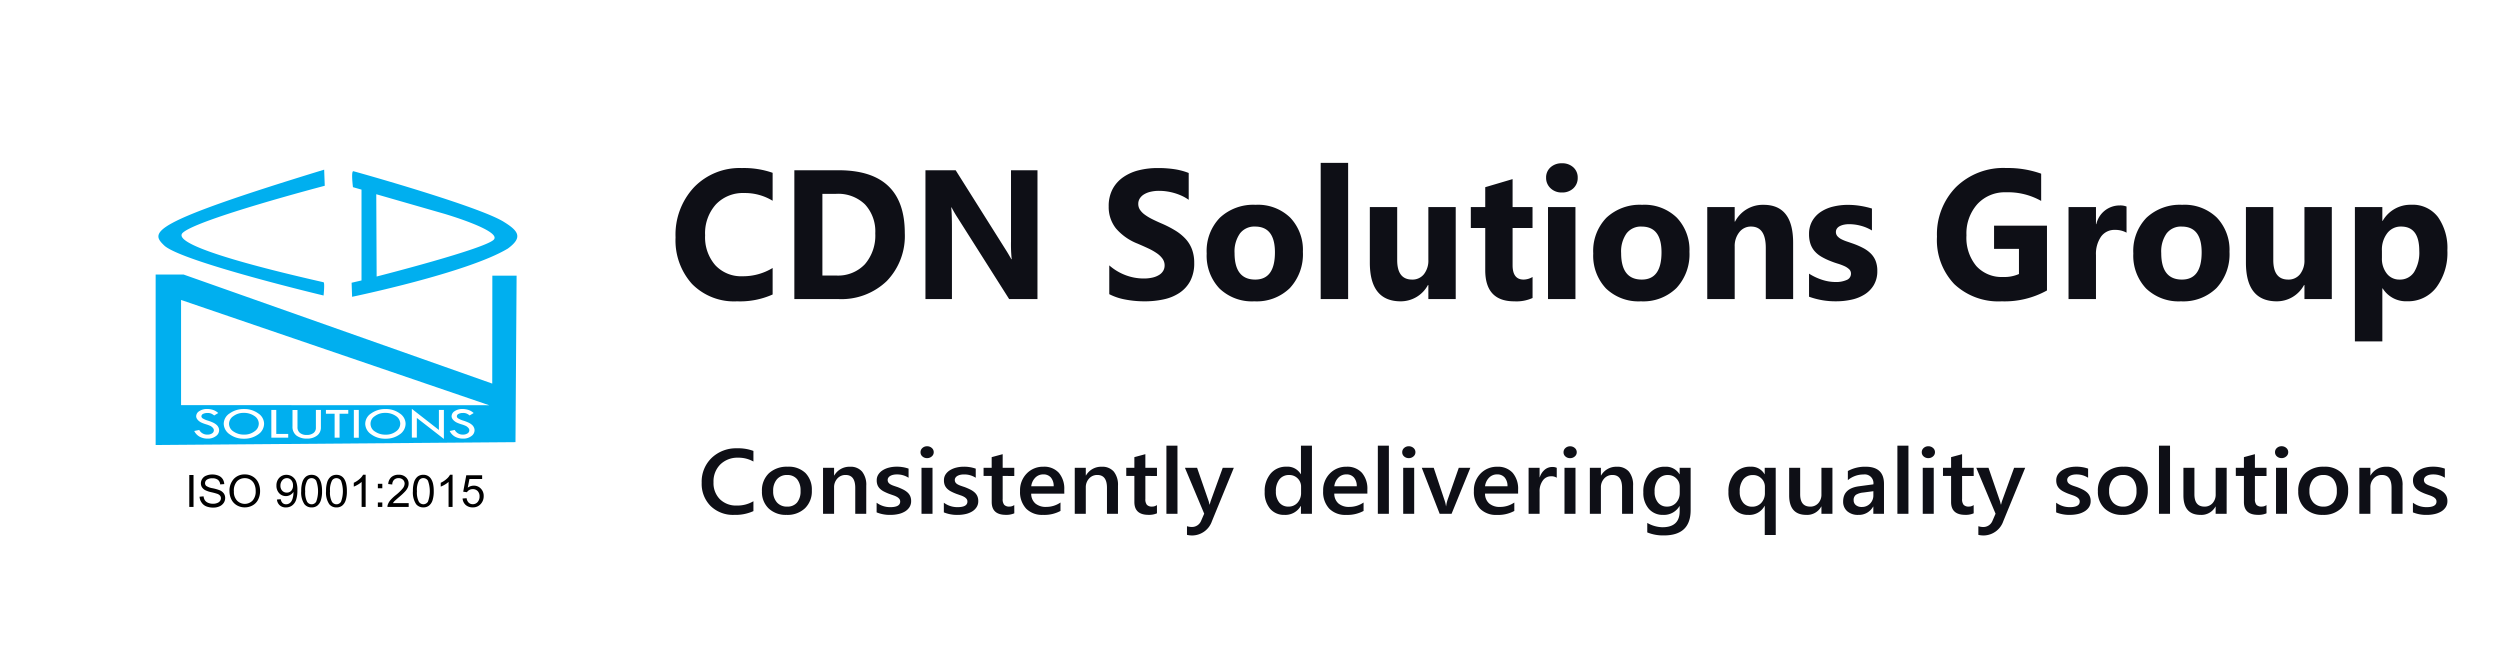
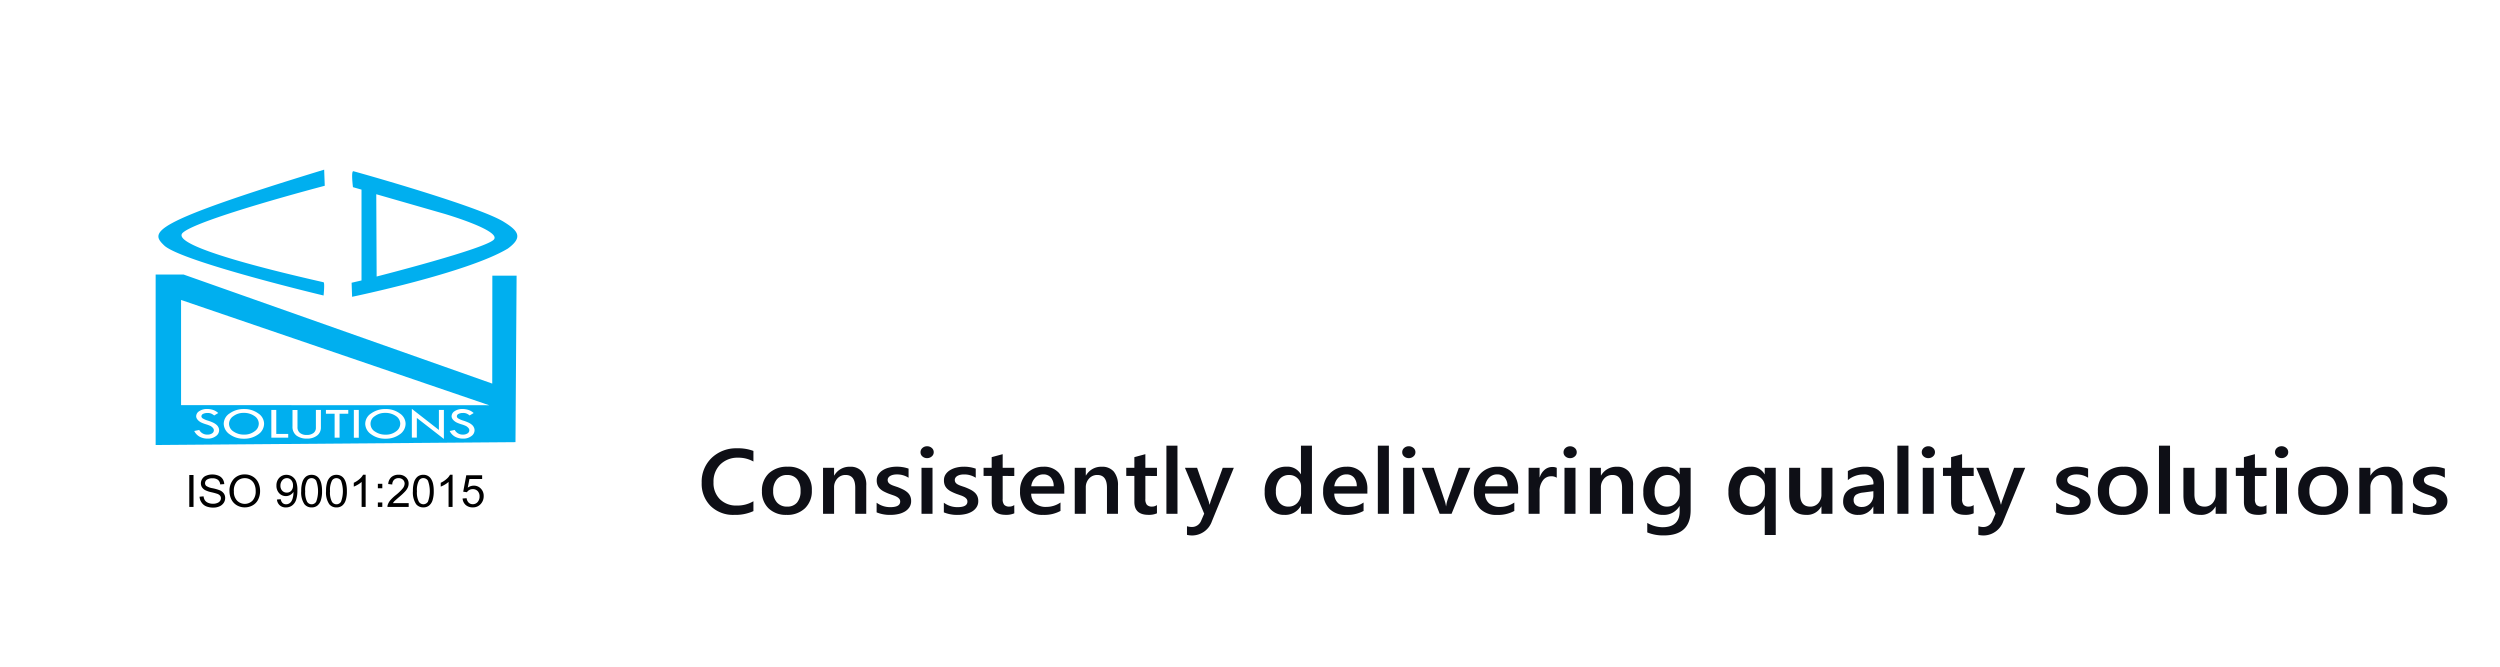
<svg xmlns="http://www.w3.org/2000/svg" width="326" height="87" viewBox="0 0 326 87">
  <defs>
    <clipPath id="clip-path">
      <rect id="Rectangle_11209" data-name="Rectangle 11209" width="326" height="87" />
    </clipPath>
    <filter id="Path_106543" x="0" y="0" width="87.768" height="87.768" filterUnits="userSpaceOnUse">
      <feOffset input="SourceAlpha" />
      <feGaussianBlur stdDeviation="3" result="blur" />
      <feFlood flood-opacity="0.302" />
      <feComposite operator="in" in2="blur" />
      <feComposite in="SourceGraphic" />
    </filter>
  </defs>
  <g id="cdn_logo" clip-path="url(#clip-path)">
    <g id="Group_45490" data-name="Group 45490" transform="translate(9 9)">
      <g id="Group_3305" data-name="Group 3305">
        <g id="Group_45489" data-name="Group 45489">
          <g transform="matrix(1, 0, 0, 1, -9, -9)" filter="url(#Path_106543)">
            <path id="Path_106543-2" data-name="Path 106543" d="M68.884,43.34A34.884,34.884,0,1,1,34,78.224,34.884,34.884,0,0,1,68.884,43.34" transform="translate(-25 -34.34)" fill="#fff" fill-rule="evenodd" />
          </g>
          <path id="Path_106544" data-name="Path 106544" d="M79.1,65.513l.049,10.731s14.356-3.653,15.3-4.837-6.538-3.362-6.538-3.362Zm-1.924-.6V76.756l-1.291.3.063,1.833S90.969,75.78,96.255,72.6c1.936-1.418,1.46-2.255-.461-3.445-3.141-2.034-19.33-6.559-19.67-6.639s-.063,2.076-.063,2.076Zm17.06,11.22H97.4l-.146,21.71-46.922.373V75.981h3.632l40.26,14.225ZM53.645,79.3V93.015l40.177.014ZM91.8,94.046l-.526.318a1.633,1.633,0,0,0-.381-.243,1.142,1.142,0,0,0-.491-.083,1.263,1.263,0,0,0-.574.118.369.369,0,0,0-.221.312.346.346,0,0,0,.194.29,2.8,2.8,0,0,0,.65.277,5.7,5.7,0,0,1,.719.277,1.866,1.866,0,0,1,.422.284.972.972,0,0,1,.243.332.836.836,0,0,1,.083.369.937.937,0,0,1-.436.768,1.7,1.7,0,0,1-1.045.318,2.175,2.175,0,0,1-1.059-.249,1.68,1.68,0,0,1-.7-.747l.65-.138a1.175,1.175,0,0,0,1.093.609A1.034,1.034,0,0,0,91,96.7a.477.477,0,0,0,.235-.409.461.461,0,0,0-.124-.3,1.2,1.2,0,0,0-.3-.249,4.03,4.03,0,0,0-.588-.221,4.3,4.3,0,0,1-.616-.229,1.466,1.466,0,0,1-.373-.249A1.139,1.139,0,0,1,89,94.759a.661.661,0,0,1-.077-.3.807.807,0,0,1,.408-.664,1.791,1.791,0,0,1,1-.277,2.639,2.639,0,0,1,.788.124,1.928,1.928,0,0,1,.681.4ZM83.74,93.5l3.528,2.753V93.644h.65v3.781l-3.528-2.74v2.567h-.65ZM82.229,95.45a1.227,1.227,0,0,0-.567-1.014,2.35,2.35,0,0,0-1.4-.408,2.164,2.164,0,0,0-1.349.422,1.171,1.171,0,0,0,.014,2.007,2.368,2.368,0,0,0,1.418.408,2.121,2.121,0,0,0,1.329-.422,1.224,1.224,0,0,0,.551-.992Zm-4.566-.021a1.625,1.625,0,0,1,.782-1.343,3.111,3.111,0,0,1,1.868-.561,3.015,3.015,0,0,1,1.844.567,1.635,1.635,0,0,1,.768,1.343,1.7,1.7,0,0,1-.761,1.391,3.058,3.058,0,0,1-1.868.567,3,3,0,0,1-1.861-.574,1.706,1.706,0,0,1-.775-1.389Zm-1.487-1.785h.645v3.618h-.645Zm-3.64,0h2.913v.491H74.315v3.127H73.67V94.136H72.535Zm-4.359.007h.65v2.22a.937.937,0,0,0,.312.761,1.316,1.316,0,0,0,.885.27,1.391,1.391,0,0,0,.885-.249.83.83,0,0,0,.318-.7v-2.31h.653V95.92a1.3,1.3,0,0,1-.5,1.065,2.08,2.08,0,0,1-1.329.395,2.186,2.186,0,0,1-1.363-.4,1.429,1.429,0,0,1-.512-1.19Zm-2.761-.007h.645V96.77h1.557v.491h-2.2ZM63.783,95.45a1.21,1.21,0,0,0-.567-1.014,2.35,2.35,0,0,0-1.4-.409,2.164,2.164,0,0,0-1.349.422,1.225,1.225,0,0,0-.567,1,1.206,1.206,0,0,0,.574,1,2.368,2.368,0,0,0,1.418.408,2.121,2.121,0,0,0,1.329-.422,1.214,1.214,0,0,0,.559-.991Zm-4.573-.021a1.625,1.625,0,0,1,.782-1.343,3.111,3.111,0,0,1,1.868-.561,3.015,3.015,0,0,1,1.844.567,1.635,1.635,0,0,1,.768,1.343,1.7,1.7,0,0,1-.761,1.391,3.058,3.058,0,0,1-1.868.567,3,3,0,0,1-1.861-.574,1.724,1.724,0,0,1-.774-1.388Zm-.719-1.383-.526.318a1.79,1.79,0,0,0-.381-.243,1.164,1.164,0,0,0-.491-.083,1.263,1.263,0,0,0-.574.118.369.369,0,0,0-.221.312.346.346,0,0,0,.194.29,2.8,2.8,0,0,0,.65.277,5.694,5.694,0,0,1,.719.277,1.866,1.866,0,0,1,.422.284.972.972,0,0,1,.243.332.836.836,0,0,1,.083.369.937.937,0,0,1-.436.768,1.7,1.7,0,0,1-1.045.318,2.175,2.175,0,0,1-1.059-.249,1.68,1.68,0,0,1-.705-.747l.65-.138a1.171,1.171,0,0,0,1.086.609,1.034,1.034,0,0,0,.588-.16.477.477,0,0,0,.235-.409.461.461,0,0,0-.124-.3,1.2,1.2,0,0,0-.3-.249,4.029,4.029,0,0,0-.588-.221,4.658,4.658,0,0,1-.616-.229,1.466,1.466,0,0,1-.373-.249,1.14,1.14,0,0,1-.229-.284.661.661,0,0,1-.077-.3.8.8,0,0,1,.415-.664,1.791,1.791,0,0,1,1-.277,2.6,2.6,0,0,1,.788.124,1.928,1.928,0,0,1,.679.408ZM72.306,62.31l.077,2.1s-16.506,4.324-18.5,6.116S67.45,75.9,72.223,76.991c.184.049.006,1.73.006,1.73S53.979,74.369,51.5,72.245C49.613,70.453,49.135,69.395,72.306,62.31Z" transform="translate(-39.035 -49.186)" fill="#00afef" fill-rule="evenodd" />
          <path id="Path_106545" data-name="Path 106545" d="M92.3,122.888l.533-.041a.961.961,0,0,0,.277.588.75.75,0,0,0,.526.194.82.82,0,0,0,.63-.277,1.081,1.081,0,0,0,.256-.738.98.98,0,0,0-.243-.692.854.854,0,0,0-.645-.256.882.882,0,0,0-.761.4L92.389,122l.4-2.145h2.068v.491H93.2l-.221,1.128a1.36,1.36,0,0,1,.782-.263,1.237,1.237,0,0,1,.922.381,1.32,1.32,0,0,1,.376.971,1.488,1.488,0,0,1-.332.976,1.315,1.315,0,0,1-1.093.505,1.336,1.336,0,0,1-.927-.318,1.252,1.252,0,0,1-.4-.837m-1.315,1.093H90.48V120.72a2.664,2.664,0,0,1-.484.353,3.165,3.165,0,0,1-.539.263v-.5a3.018,3.018,0,0,0,.754-.491,1.893,1.893,0,0,0,.461-.561H91v4.2Zm-4.635-2.054a2.639,2.639,0,0,0,.243,1.37.692.692,0,0,0,1.19,0,3.976,3.976,0,0,0,0-2.733.707.707,0,0,0-.6-.339.645.645,0,0,0-.561.3,2.574,2.574,0,0,0-.273,1.405Zm-.526,0a3.739,3.739,0,0,1,.152-1.19,1.5,1.5,0,0,1,.45-.7,1.173,1.173,0,0,1,.754-.243,1.156,1.156,0,0,1,.588.138,1.114,1.114,0,0,1,.415.387,2.011,2.011,0,0,1,.256.616,4.106,4.106,0,0,1,.1.982,3.689,3.689,0,0,1-.152,1.183,1.446,1.446,0,0,1-.45.7,1.135,1.135,0,0,1-.754.243,1.155,1.155,0,0,1-.948-.429,2.748,2.748,0,0,1-.413-1.687Zm-.553,1.568v.491H82.512a.763.763,0,0,1,.063-.353,1.9,1.9,0,0,1,.339-.553,5.634,5.634,0,0,1,.671-.63,5.734,5.734,0,0,0,.922-.885,1.058,1.058,0,0,0,.243-.616.686.686,0,0,0-.221-.512.8.8,0,0,0-.567-.207.821.821,0,0,0-.595.221.865.865,0,0,0-.229.609L82.612,121a1.291,1.291,0,0,1,.409-.9,1.383,1.383,0,0,1,.948-.312,1.308,1.308,0,0,1,.948.332,1.088,1.088,0,0,1,.353.823,1.228,1.228,0,0,1-.1.491,1.976,1.976,0,0,1-.339.512,8.345,8.345,0,0,1-.788.738c-.3.256-.5.436-.6.526a1.5,1.5,0,0,0-.215.277h2.048Zm-4.02.491V123.4h.581v.581Zm0-2.435v-.581h.581v.581Zm-1.6,2.435h-.516V120.72a2.664,2.664,0,0,1-.484.353,3.167,3.167,0,0,1-.539.263v-.5a3.018,3.018,0,0,0,.754-.491,1.893,1.893,0,0,0,.461-.561h.332v4.2Zm-4.635-2.054a2.568,2.568,0,0,0,.243,1.37.692.692,0,0,0,1.19,0,3.976,3.976,0,0,0,0-2.733.707.707,0,0,0-.6-.339.664.664,0,0,0-.567.3,2.653,2.653,0,0,0-.268,1.4Zm-.519,0a3.739,3.739,0,0,1,.152-1.19,1.5,1.5,0,0,1,.45-.7,1.173,1.173,0,0,1,.754-.243,1.156,1.156,0,0,1,.588.138,1.114,1.114,0,0,1,.415.387,2.012,2.012,0,0,1,.256.616,4.105,4.105,0,0,1,.1.982,3.688,3.688,0,0,1-.152,1.183,1.446,1.446,0,0,1-.45.7,1.135,1.135,0,0,1-.754.243,1.155,1.155,0,0,1-.948-.429,2.7,2.7,0,0,1-.413-1.692Zm-2.719,0a2.639,2.639,0,0,0,.243,1.37.692.692,0,0,0,1.19,0,3.976,3.976,0,0,0,0-2.733.707.707,0,0,0-.6-.339.646.646,0,0,0-.561.3,2.574,2.574,0,0,0-.275,1.4Zm-.519,0a3.74,3.74,0,0,1,.152-1.19,1.5,1.5,0,0,1,.45-.7,1.173,1.173,0,0,1,.754-.243,1.156,1.156,0,0,1,.588.138,1.114,1.114,0,0,1,.415.387,2.012,2.012,0,0,1,.256.616,4.106,4.106,0,0,1,.1.982,3.688,3.688,0,0,1-.152,1.183,1.446,1.446,0,0,1-.45.7,1.135,1.135,0,0,1-.754.243,1.155,1.155,0,0,1-.948-.429,2.7,2.7,0,0,1-.412-1.692Zm-1.072-.747a.994.994,0,0,0-.235-.7.725.725,0,0,0-.561-.256.77.77,0,0,0-.595.277,1.047,1.047,0,0,0-.249.719.922.922,0,0,0,.235.645.794.794,0,0,0,.6.249.753.753,0,0,0,.581-.249.976.976,0,0,0,.225-.691Zm-2.09,1.833.491-.041a.89.89,0,0,0,.243.5.661.661,0,0,0,.45.16.745.745,0,0,0,.415-.111.83.83,0,0,0,.29-.29,1.585,1.585,0,0,0,.184-.491,2.737,2.737,0,0,0,.077-.622v-.1a1.135,1.135,0,0,1-.415.395,1.116,1.116,0,0,1-.574.152,1.152,1.152,0,0,1-.871-.373,1.39,1.39,0,0,1-.36-.989,1.424,1.424,0,0,1,.373-1.024,1.252,1.252,0,0,1,.934-.387,1.329,1.329,0,0,1,.738.221,1.389,1.389,0,0,1,.512.622,3.06,3.06,0,0,1,.173,1.169,3.761,3.761,0,0,1-.173,1.273,1.5,1.5,0,0,1-.519.719,1.332,1.332,0,0,1-.8.249,1.155,1.155,0,0,1-.8-.27,1.131,1.131,0,0,1-.373-.765Zm-5.618-1.051a1.646,1.646,0,0,0,.4,1.183,1.413,1.413,0,0,0,2.041,0,1.752,1.752,0,0,0,.4-1.238,2.065,2.065,0,0,0-.173-.885,1.356,1.356,0,0,0-.5-.588,1.374,1.374,0,0,0-.738-.207,1.416,1.416,0,0,0-1.014.4,1.794,1.794,0,0,0-.417,1.331Zm-.574-.007a2.265,2.265,0,0,1,.561-1.626,1.889,1.889,0,0,1,1.439-.588,1.942,1.942,0,0,1,1.037.277,1.8,1.8,0,0,1,.705.768A2.511,2.511,0,0,1,65.9,121.9a2.425,2.425,0,0,1-.256,1.134,1.741,1.741,0,0,1-.727.754,2.049,2.049,0,0,1-1.014.256,2,2,0,0,1-1.051-.284,1.818,1.818,0,0,1-.705-.775,2.371,2.371,0,0,1-.235-1.035Zm-3.9.692.519-.049a1.242,1.242,0,0,0,.173.519.944.944,0,0,0,.422.325,1.56,1.56,0,0,0,.636.124,1.383,1.383,0,0,0,.553-.1.8.8,0,0,0,.36-.256.621.621,0,0,0,.118-.36.526.526,0,0,0-.111-.339.815.815,0,0,0-.373-.243,7.637,7.637,0,0,0-.738-.2,3.558,3.558,0,0,1-.8-.263,1.117,1.117,0,0,1-.443-.387.946.946,0,0,1-.146-.519,1.051,1.051,0,0,1,.184-.588,1.031,1.031,0,0,1,.526-.415,1.948,1.948,0,0,1,.768-.146,2,2,0,0,1,.816.152,1.157,1.157,0,0,1,.547.443,1.34,1.34,0,0,1,.207.657l-.533.041a.83.83,0,0,0-.29-.595,1.107,1.107,0,0,0-.727-.2,1.191,1.191,0,0,0-.727.184.553.553,0,0,0-.229.443.476.476,0,0,0,.16.369,2.195,2.195,0,0,0,.83.3,5.676,5.676,0,0,1,.922.263,1.262,1.262,0,0,1,.539.422,1.014,1.014,0,0,1,.173.588,1.131,1.131,0,0,1-.184.622,1.279,1.279,0,0,1-.547.461,1.87,1.87,0,0,1-.8.166,2.4,2.4,0,0,1-.948-.166,1.334,1.334,0,0,1-.6-.5,1.354,1.354,0,0,1-.257-.761Zm-1.343,1.335V119.82h.553v4.165Z" transform="translate(-40.986 -66.882)" fill-rule="evenodd" />
        </g>
      </g>
    </g>
    <path id="Path_165513" data-name="Path 165513" d="M0,0H228.847" transform="translate(90.29 49.388)" fill="none" stroke="#fff" stroke-width="1" opacity="0.38" />
-     <path id="Path_180593" data-name="Path 180593" d="M13.526-.6A10.393,10.393,0,0,1,8.883.293,7.68,7.68,0,0,1,3.007-1.98,8.479,8.479,0,0,1,.867-8.039a9.052,9.052,0,0,1,2.406-6.539,8.265,8.265,0,0,1,6.244-2.508,11.317,11.317,0,0,1,4.008.621v3.645a6.918,6.918,0,0,0-3.714-1.008,4.839,4.839,0,0,0-3.69,1.488,5.636,5.636,0,0,0-1.4,4.031A5.531,5.531,0,0,0,6.042-4.424,4.6,4.6,0,0,0,9.608-2.977a7.41,7.41,0,0,0,3.918-1.078Zm2.831.6V-16.8h5.752q8.65,0,8.65,8.191A8.439,8.439,0,0,1,28.4-2.344,8.535,8.535,0,0,1,22.108,0Zm3.657-13.723V-3.07h1.812a4.807,4.807,0,0,0,3.731-1.477,5.722,5.722,0,0,0,1.353-4.02,5.184,5.184,0,0,0-1.342-3.779A5.014,5.014,0,0,0,21.8-13.723ZM48.059,0H44.368L37.676-10.559a15.385,15.385,0,0,1-.815-1.395h-.045q.091.891.091,2.719V0H33.453V-16.8h3.94L43.835-6.57q.442.691.815,1.371h.05a18.592,18.592,0,0,1-.091-2.309V-16.8h3.453Zm9.364-.645v-3.75a6.909,6.909,0,0,0,2.14,1.283,6.671,6.671,0,0,0,2.332.428,5,5,0,0,0,1.2-.128,2.771,2.771,0,0,0,.86-.357,1.535,1.535,0,0,0,.515-.539,1.382,1.382,0,0,0,.17-.674,1.492,1.492,0,0,0-.272-.879,2.968,2.968,0,0,0-.742-.715,7.674,7.674,0,0,0-1.115-.633q-.645-.3-1.393-.621a7.109,7.109,0,0,1-2.836-2,4.474,4.474,0,0,1-.934-2.859,4.684,4.684,0,0,1,.51-2.256A4.424,4.424,0,0,1,59.251-15.9a6.111,6.111,0,0,1,2.032-.9,10.106,10.106,0,0,1,2.446-.287,14.221,14.221,0,0,1,2.247.158,8.6,8.6,0,0,1,1.806.486v3.5a5.412,5.412,0,0,0-.889-.516,6.887,6.887,0,0,0-.991-.369,7.334,7.334,0,0,0-1.013-.217,6.933,6.933,0,0,0-.957-.07,4.827,4.827,0,0,0-1.132.123,2.847,2.847,0,0,0-.861.346,1.688,1.688,0,0,0-.543.533,1.3,1.3,0,0,0-.192.7,1.366,1.366,0,0,0,.215.756,2.514,2.514,0,0,0,.611.633,6.443,6.443,0,0,0,.962.586q.566.287,1.279.592a14.067,14.067,0,0,1,1.749.9,6.254,6.254,0,0,1,1.33,1.072A4.2,4.2,0,0,1,68.2-6.51a4.976,4.976,0,0,1,.3,1.787,4.925,4.925,0,0,1-.515,2.361,4.273,4.273,0,0,1-1.4,1.547,5.948,5.948,0,0,1-2.055.85,11.489,11.489,0,0,1-2.474.258A13.3,13.3,0,0,1,59.511.059a7.493,7.493,0,0,1-2.089-.7Zm18.92.938a6.111,6.111,0,0,1-4.557-1.682,6.216,6.216,0,0,1-1.659-4.564,6.213,6.213,0,0,1,1.721-4.658A6.372,6.372,0,0,1,76.5-12.293a6.038,6.038,0,0,1,4.529,1.682,6.093,6.093,0,0,1,1.642,4.447,6.471,6.471,0,0,1-1.693,4.723A6.18,6.18,0,0,1,76.342.293Zm.091-9.75a2.353,2.353,0,0,0-1.97.9A4.079,4.079,0,0,0,73.761-6q0,3.457,2.695,3.457,2.57,0,2.57-3.551,0-3.363-2.593-3.363ZM88.57,0H84.992V-17.766H88.57ZM102.6,0H99.032V-1.828h-.057A4.022,4.022,0,0,1,95.431.293Q91.4.293,91.4-4.758V-12h3.567v6.914q0,2.543,1.947,2.543a1.9,1.9,0,0,0,1.54-.7,2.877,2.877,0,0,0,.577-1.893V-12H102.6Zm10.02-.141a5.133,5.133,0,0,1-2.389.434q-3.782,0-3.782-4.066v-5.5h-1.88V-12h1.88v-2.59l3.567-1.055V-12h2.6v2.73h-2.6v4.852q0,1.875,1.438,1.875a2.362,2.362,0,0,0,1.166-.34ZM116.446-13.9a2.049,2.049,0,0,1-1.483-.557,1.823,1.823,0,0,1-.577-1.365,1.757,1.757,0,0,1,.577-1.359,2.114,2.114,0,0,1,1.483-.527,2.109,2.109,0,0,1,1.489.527,1.765,1.765,0,0,1,.572,1.359,1.816,1.816,0,0,1-.572,1.383A2.082,2.082,0,0,1,116.446-13.9ZM118.212,0h-3.578V-12h3.578Zm8.537.293a6.111,6.111,0,0,1-4.557-1.682,6.216,6.216,0,0,1-1.659-4.564,6.213,6.213,0,0,1,1.721-4.658,6.372,6.372,0,0,1,4.653-1.682,6.038,6.038,0,0,1,4.529,1.682,6.093,6.093,0,0,1,1.642,4.447,6.472,6.472,0,0,1-1.693,4.723A6.18,6.18,0,0,1,126.749.293Zm.091-9.75a2.353,2.353,0,0,0-1.97.9A4.079,4.079,0,0,0,124.17-6q0,3.457,2.695,3.457,2.57,0,2.57-3.551,0-3.361-2.6-3.361ZM146.6,0h-3.567V-6.668q0-2.789-1.925-2.789a1.885,1.885,0,0,0-1.529.738,2.877,2.877,0,0,0-.6,1.875V0H135.4V-12h3.578v1.9h.045a4.075,4.075,0,0,1,3.725-2.191q3.85,0,3.85,4.945Zm2.072-.316v-3a7.494,7.494,0,0,0,1.761.82,5.656,5.656,0,0,0,1.659.27,3.452,3.452,0,0,0,1.5-.27.871.871,0,0,0,.549-.82.771.771,0,0,0-.249-.586,2.3,2.3,0,0,0-.64-.41,7.1,7.1,0,0,0-.855-.316q-.464-.141-.894-.316a8.437,8.437,0,0,1-1.217-.58,3.54,3.54,0,0,1-.883-.721,2.855,2.855,0,0,1-.543-.949,3.91,3.91,0,0,1-.187-1.277A3.379,3.379,0,0,1,149.1-10.2a3.534,3.534,0,0,1,1.132-1.189,5.077,5.077,0,0,1,1.619-.68,8.169,8.169,0,0,1,1.9-.217,10.174,10.174,0,0,1,1.562.123,11.324,11.324,0,0,1,1.562.357v2.859a5.54,5.54,0,0,0-1.455-.615,5.942,5.942,0,0,0-1.523-.205,3.264,3.264,0,0,0-.662.064,2.131,2.131,0,0,0-.549.188,1.017,1.017,0,0,0-.374.316.746.746,0,0,0-.136.439.828.828,0,0,0,.2.563,1.775,1.775,0,0,0,.532.4,5.151,5.151,0,0,0,.73.3q.4.135.8.275a10.188,10.188,0,0,1,1.291.563,4.129,4.129,0,0,1,.991.715,2.813,2.813,0,0,1,.634.961,3.522,3.522,0,0,1,.221,1.313,3.517,3.517,0,0,1-.447,1.822,3.646,3.646,0,0,1-1.189,1.23,5.286,5.286,0,0,1-1.71.691,9.17,9.17,0,0,1-2.01.217,10.044,10.044,0,0,1-3.548-.6ZM179.7-1.125A11.366,11.366,0,0,1,173.79.293a8.377,8.377,0,0,1-6.176-2.244,8.323,8.323,0,0,1-2.259-6.182,8.791,8.791,0,0,1,2.468-6.457,8.821,8.821,0,0,1,6.567-2.5,12.929,12.929,0,0,1,4.552.738V-12.8a8.8,8.8,0,0,0-4.6-1.125,4.85,4.85,0,0,0-3.708,1.529A5.733,5.733,0,0,0,169.2-8.312,5.759,5.759,0,0,0,170.493-4.3a4.451,4.451,0,0,0,3.47,1.418,4.688,4.688,0,0,0,2.083-.387V-6.551H172.8V-9.574h6.9ZM190.075-8.66a3.019,3.019,0,0,0-1.506-.363,2.142,2.142,0,0,0-1.823.885,3.958,3.958,0,0,0-.657,2.408V0h-3.578V-12h3.578v2.227h.045a3.113,3.113,0,0,1,3.057-2.437,2.234,2.234,0,0,1,.883.141Zm7.1,8.953a6.111,6.111,0,0,1-4.557-1.682,6.216,6.216,0,0,1-1.659-4.564,6.213,6.213,0,0,1,1.721-4.658,6.372,6.372,0,0,1,4.654-1.682,6.038,6.038,0,0,1,4.529,1.682A6.093,6.093,0,0,1,203.5-6.164a6.472,6.472,0,0,1-1.693,4.723A6.18,6.18,0,0,1,197.174.293Zm.091-9.75a2.353,2.353,0,0,0-1.97.9A4.079,4.079,0,0,0,194.6-6q0,3.457,2.7,3.457,2.57,0,2.57-3.551,0-3.361-2.6-3.361ZM216.841,0h-3.567V-1.828h-.057A4.022,4.022,0,0,1,209.674.293q-4.031,0-4.031-5.051V-12h3.567v6.914q0,2.543,1.947,2.543a1.9,1.9,0,0,0,1.54-.7,2.877,2.877,0,0,0,.577-1.893V-12h3.567Zm6.635-1.395h-.045V5.52h-3.578V-12h3.578v1.8h.045a4.173,4.173,0,0,1,3.725-2.1,4.133,4.133,0,0,1,3.482,1.6,6.979,6.979,0,0,1,1.228,4.354,7.559,7.559,0,0,1-1.432,4.816,4.608,4.608,0,0,1-3.81,1.816,3.576,3.576,0,0,1-3.193-1.681Zm-.1-4.922v.961a3.125,3.125,0,0,0,.634,2.027,2.036,2.036,0,0,0,1.664.785,2.171,2.171,0,0,0,1.9-.979,4.852,4.852,0,0,0,.674-2.771q0-3.164-2.378-3.164a2.2,2.2,0,0,0-1.795.861,3.516,3.516,0,0,0-.7,2.281Z" transform="translate(87.226 39)" fill="#0e0f16" />
    <path id="Path_180594" data-name="Path 180594" d="M7.246-.352A5.62,5.62,0,0,1,4.756.14a4.191,4.191,0,0,1-3.09-1.154A4.082,4.082,0,0,1,.5-4.043,4.288,4.288,0,0,1,1.811-7.3a4.6,4.6,0,0,1,3.3-1.242A5.677,5.677,0,0,1,7.246-8.2v1.383a3.964,3.964,0,0,0-1.977-.5,3.194,3.194,0,0,0-2.333.873,3.113,3.113,0,0,0-.893,2.332A2.967,2.967,0,0,0,2.877-1.9a2.988,2.988,0,0,0,2.194.823,4.09,4.09,0,0,0,2.175-.562ZM11.572.14A3.232,3.232,0,0,1,9.232-.7a2.951,2.951,0,0,1-.874-2.23,3.07,3.07,0,0,1,.911-2.361,3.459,3.459,0,0,1,2.456-.85,3.128,3.128,0,0,1,2.311.826,3.092,3.092,0,0,1,.828,2.291,3.054,3.054,0,0,1-.893,2.3,3.305,3.305,0,0,1-2.4.865Zm.068-5.2a1.676,1.676,0,0,0-1.33.56,2.249,2.249,0,0,0-.488,1.535,2.121,2.121,0,0,0,.494,1.485,1.7,1.7,0,0,0,1.322.542,1.614,1.614,0,0,0,1.3-.533,2.274,2.274,0,0,0,.454-1.518,2.308,2.308,0,0,0-.454-1.529,1.606,1.606,0,0,0-1.3-.539ZM21.958,0H20.525V-3.381q0-1.682-1.254-1.682A1.4,1.4,0,0,0,18.19-4.6a1.673,1.673,0,0,0-.426,1.175V0h-1.44V-6h1.44v1h.025a2.279,2.279,0,0,1,2.052-1.137,1.959,1.959,0,0,1,1.576.636,2.75,2.75,0,0,1,.544,1.837Zm1.353-.187v-1.26a2.961,2.961,0,0,0,1.773.58q1.3,0,1.3-.727a.552.552,0,0,0-.111-.349,1.044,1.044,0,0,0-.3-.255,2.416,2.416,0,0,0-.445-.2l-.572-.2a6.209,6.209,0,0,1-.7-.311,2.112,2.112,0,0,1-.519-.372,1.4,1.4,0,0,1-.312-.472,1.656,1.656,0,0,1-.1-.615,1.366,1.366,0,0,1,.216-.765,1.832,1.832,0,0,1,.581-.557,2.866,2.866,0,0,1,.828-.34,3.987,3.987,0,0,1,.958-.114,4.568,4.568,0,0,1,1.57.252V-4.7a2.75,2.75,0,0,0-1.532-.434,2.106,2.106,0,0,0-.491.053,1.307,1.307,0,0,0-.374.146.742.742,0,0,0-.241.226.518.518,0,0,0-.087.29.6.6,0,0,0,.087.328.768.768,0,0,0,.256.237,2.268,2.268,0,0,0,.408.188q.238.085.547.185.408.158.732.322a2.477,2.477,0,0,1,.553.372,1.46,1.46,0,0,1,.352.48,1.557,1.557,0,0,1,.124.647,1.422,1.422,0,0,1-.222.8,1.809,1.809,0,0,1-.593.563,2.863,2.863,0,0,1-.856.331A4.678,4.678,0,0,1,25.11.141a4.514,4.514,0,0,1-1.8-.328ZM29.887-7.26a.889.889,0,0,1-.6-.217.7.7,0,0,1-.25-.551.714.714,0,0,1,.25-.557.875.875,0,0,1,.6-.223.9.9,0,0,1,.618.223.71.71,0,0,1,.253.557.7.7,0,0,1-.253.542.9.9,0,0,1-.618.226ZM30.6,0H29.164V-6H30.6Zm1.477-.187v-1.26a2.961,2.961,0,0,0,1.773.58q1.3,0,1.3-.727a.552.552,0,0,0-.111-.349,1.044,1.044,0,0,0-.3-.255,2.416,2.416,0,0,0-.445-.2l-.572-.2a6.208,6.208,0,0,1-.7-.311,2.112,2.112,0,0,1-.519-.372,1.4,1.4,0,0,1-.312-.472,1.656,1.656,0,0,1-.1-.615A1.366,1.366,0,0,1,32.3-5.13a1.832,1.832,0,0,1,.581-.557,2.866,2.866,0,0,1,.828-.34,3.987,3.987,0,0,1,.958-.114,4.568,4.568,0,0,1,1.57.252V-4.7A2.75,2.75,0,0,0,34.7-5.133a2.106,2.106,0,0,0-.491.053,1.307,1.307,0,0,0-.374.146.742.742,0,0,0-.241.226.518.518,0,0,0-.087.29.6.6,0,0,0,.087.328.768.768,0,0,0,.256.237,2.268,2.268,0,0,0,.408.188q.238.085.547.185.408.158.732.322a2.478,2.478,0,0,1,.553.372,1.46,1.46,0,0,1,.352.48,1.557,1.557,0,0,1,.124.647,1.422,1.422,0,0,1-.222.8,1.809,1.809,0,0,1-.593.563A2.863,2.863,0,0,1,34.9.035a4.678,4.678,0,0,1-1.023.108,4.514,4.514,0,0,1-1.8-.33Zm9.189.123a2.6,2.6,0,0,1-1.106.2q-1.841,0-1.841-1.676V-4.934H37.258V-6h1.057V-7.389l1.434-.387V-6h1.514v1.066H39.749v3a1.137,1.137,0,0,0,.2.762.873.873,0,0,0,.68.229,1.021,1.021,0,0,0,.63-.2ZM47.785-2.63H43.469a1.684,1.684,0,0,0,.541,1.283A2.081,2.081,0,0,0,45.428-.9a3.244,3.244,0,0,0,1.86-.574v1.1A4.435,4.435,0,0,1,45,.141a2.912,2.912,0,0,1-2.191-.817,3.164,3.164,0,0,1-.794-2.3,3.1,3.1,0,0,1,.874-2.282,2.936,2.936,0,0,1,2.172-.882,2.56,2.56,0,0,1,2.008.791,3.171,3.171,0,0,1,.711,2.2ZM46.4-3.592a1.691,1.691,0,0,0-.365-1.14,1.249,1.249,0,0,0-.989-.407A1.428,1.428,0,0,0,44-4.711a1.91,1.91,0,0,0-.528,1.119ZM54.783,0H53.349V-3.381q0-1.682-1.254-1.682a1.4,1.4,0,0,0-1.081.466,1.673,1.673,0,0,0-.426,1.175V0h-1.44V-6h1.44v1h.025a2.279,2.279,0,0,1,2.052-1.137,1.959,1.959,0,0,1,1.576.636,2.75,2.75,0,0,1,.544,1.837Zm5.086-.064a2.6,2.6,0,0,1-1.106.2q-1.841,0-1.841-1.676V-4.934H55.864V-6h1.057V-7.389l1.434-.387V-6h1.514v1.066H58.355v3a1.137,1.137,0,0,0,.2.762.873.873,0,0,0,.68.229,1.021,1.021,0,0,0,.63-.2ZM62.544,0H61.1V-8.883h1.44Zm7.347-6L67.037.961a2.749,2.749,0,0,1-2.5,1.863,3.15,3.15,0,0,1-.754-.076V1.617a2.1,2.1,0,0,0,.618.1,1.279,1.279,0,0,0,1.2-.75l.426-.984L63.514-6H65.1l1.51,4.359q.025.082.111.434h.031q.031-.135.111-.422L68.445-6ZM80.075,0H78.641V-1.02h-.025A2.311,2.311,0,0,1,76.485.141a2.355,2.355,0,0,1-1.869-.806,3.228,3.228,0,0,1-.7-2.194,3.518,3.518,0,0,1,.776-2.385,2.6,2.6,0,0,1,2.067-.9,2,2,0,0,1,1.86.973h.025V-8.883h1.434ZM78.66-2.742v-.785a1.487,1.487,0,0,0-.439-1.084A1.5,1.5,0,0,0,77.1-5.057a1.538,1.538,0,0,0-1.264.568,2.438,2.438,0,0,0-.46,1.576,2.187,2.187,0,0,0,.442,1.444,1.468,1.468,0,0,0,1.19.53A1.523,1.523,0,0,0,78.2-1.45,1.869,1.869,0,0,0,78.66-2.742Zm8.645.111H82.992a1.684,1.684,0,0,0,.541,1.283A2.081,2.081,0,0,0,84.95-.9a3.244,3.244,0,0,0,1.86-.574v1.1a4.435,4.435,0,0,1-2.286.516,2.912,2.912,0,0,1-2.191-.817,3.164,3.164,0,0,1-.794-2.3,3.1,3.1,0,0,1,.874-2.282,2.936,2.936,0,0,1,2.172-.882,2.56,2.56,0,0,1,2.008.791,3.171,3.171,0,0,1,.711,2.2Zm-1.384-.961a1.691,1.691,0,0,0-.365-1.14,1.249,1.249,0,0,0-.989-.407,1.428,1.428,0,0,0-1.047.428,1.91,1.91,0,0,0-.528,1.119ZM90.11,0H88.67V-8.883h1.44ZM92.7-7.26a.889.889,0,0,1-.6-.217.7.7,0,0,1-.25-.551.714.714,0,0,1,.25-.557.875.875,0,0,1,.6-.223.9.9,0,0,1,.618.223.71.71,0,0,1,.253.557.7.7,0,0,1-.253.542.9.9,0,0,1-.618.226ZM93.41,0H91.976V-6H93.41Zm7.322-6L98.285,0H96.734L94.4-6h1.557l1.4,4.2a3.741,3.741,0,0,1,.2.809h.019a4.147,4.147,0,0,1,.173-.785L99.225-6Zm6.229,3.369h-4.313a1.684,1.684,0,0,0,.541,1.283,2.081,2.081,0,0,0,1.418.451,3.244,3.244,0,0,0,1.86-.574v1.1a4.435,4.435,0,0,1-2.286.516,2.912,2.912,0,0,1-2.191-.817,3.164,3.164,0,0,1-.794-2.3,3.1,3.1,0,0,1,.874-2.282,2.936,2.936,0,0,1,2.172-.882,2.56,2.56,0,0,1,2.008.791,3.171,3.171,0,0,1,.711,2.2Zm-1.384-.961a1.691,1.691,0,0,0-.365-1.14,1.249,1.249,0,0,0-.989-.407,1.428,1.428,0,0,0-1.047.428,1.91,1.91,0,0,0-.528,1.119ZM112-4.7a1.236,1.236,0,0,0-.748-.193,1.3,1.3,0,0,0-1.063.545,2.345,2.345,0,0,0-.426,1.482V0h-1.434V-6h1.434v1.236h.025a2.078,2.078,0,0,1,.646-.987,1.5,1.5,0,0,1,.973-.354,1.264,1.264,0,0,1,.593.111Zm1.736-2.555a.889.889,0,0,1-.6-.217.7.7,0,0,1-.25-.551.714.714,0,0,1,.25-.557.875.875,0,0,1,.6-.223.9.9,0,0,1,.618.223.71.71,0,0,1,.253.557.7.7,0,0,1-.253.542.9.9,0,0,1-.62.226ZM114.444,0H113.01V-6h1.434Zm7.508,0h-1.434V-3.381q0-1.682-1.254-1.682a1.4,1.4,0,0,0-1.081.466,1.673,1.673,0,0,0-.426,1.175V0h-1.44V-6h1.44v1h.025a2.279,2.279,0,0,1,2.052-1.137,1.959,1.959,0,0,1,1.576.636,2.75,2.75,0,0,1,.544,1.837Zm7.508-.48q0,3.3-3.5,3.3a5.467,5.467,0,0,1-2.157-.393V1.189a4.151,4.151,0,0,0,1.971.563q2.255,0,2.255-2.1V-1H128A2.348,2.348,0,0,1,125.864.141,2.367,2.367,0,0,1,124-.659a3.124,3.124,0,0,1-.708-2.147,3.653,3.653,0,0,1,.76-2.432,2.585,2.585,0,0,1,2.089-.9,2.039,2.039,0,0,1,1.86.973h.025V-6h1.434Zm-1.421-2.268v-.779a1.484,1.484,0,0,0-.442-1.081,1.486,1.486,0,0,0-1.1-.448,1.548,1.548,0,0,0-1.276.571,2.481,2.481,0,0,0-.46,1.6A2.14,2.14,0,0,0,125.2-1.47a1.448,1.448,0,0,0,1.171.53,1.557,1.557,0,0,0,1.2-.507,1.849,1.849,0,0,0,.465-1.3ZM140.558,2.76h-1.434V-1.031H139.1A2.237,2.237,0,0,1,136.98.141a2.373,2.373,0,0,1-1.88-.806,3.209,3.209,0,0,1-.708-2.194,3.515,3.515,0,0,1,.775-2.388,2.621,2.621,0,0,1,2.086-.894,1.97,1.97,0,0,1,1.841.973h.025V-6h1.434Zm-1.415-5.49V-3.5a1.515,1.515,0,0,0-.442-1.1,1.5,1.5,0,0,0-1.122-.451,1.535,1.535,0,0,0-1.257.565,2.467,2.467,0,0,0-.46,1.6,2.142,2.142,0,0,0,.445,1.436,1.441,1.441,0,0,0,1.149.521,1.57,1.57,0,0,0,1.23-.51A1.85,1.85,0,0,0,139.143-2.73ZM147.949,0h-1.434V-.949h-.025a2.082,2.082,0,0,1-1.94,1.09q-2.243,0-2.243-2.555V-6h1.434v3.445q0,1.617,1.316,1.617a1.362,1.362,0,0,0,1.047-.445,1.651,1.651,0,0,0,.411-1.166V-6h1.434Zm6.723,0h-1.39V-.937h-.025A2.114,2.114,0,0,1,151.335.141a2.092,2.092,0,0,1-1.461-.48,1.636,1.636,0,0,1-.528-1.271q0-1.7,2.064-1.98l1.879-.252a1.135,1.135,0,0,0-.322-.966A1.135,1.135,0,0,0,152-5.127a3.15,3.15,0,0,0-2.039.738V-5.578a4.637,4.637,0,0,1,2.311-.562q2.4,0,2.4,2.238Zm-1.384-2.947-1.329.176a2.185,2.185,0,0,0-.93.284.811.811,0,0,0-.312.729.781.781,0,0,0,.287.624,1.152,1.152,0,0,0,.769.243,1.458,1.458,0,0,0,1.084-.437,1.5,1.5,0,0,0,.429-1.1ZM157.86,0h-1.44V-8.883h1.44Zm2.589-7.26a.889.889,0,0,1-.6-.217.7.7,0,0,1-.25-.551.714.714,0,0,1,.25-.557.875.875,0,0,1,.6-.223.9.9,0,0,1,.618.223.71.71,0,0,1,.253.557.7.7,0,0,1-.253.542.9.9,0,0,1-.618.226ZM161.16,0h-1.434V-6h1.434Zm5.209-.064a2.6,2.6,0,0,1-1.106.2q-1.841,0-1.841-1.676V-4.934h-1.057V-6h1.057V-7.389l1.434-.387V-6h1.514v1.066h-1.514v3a1.137,1.137,0,0,0,.2.762.873.873,0,0,0,.68.229,1.021,1.021,0,0,0,.63-.2ZM173.086-6,170.231.961a2.749,2.749,0,0,1-2.5,1.863,3.15,3.15,0,0,1-.754-.076V1.617a2.1,2.1,0,0,0,.618.105,1.279,1.279,0,0,0,1.2-.75l.426-.984L166.709-6H168.3l1.5,4.359q.025.082.111.434h.031q.031-.135.111-.422L171.64-6Zm4.035,5.813v-1.26a2.961,2.961,0,0,0,1.773.58q1.3,0,1.3-.727a.552.552,0,0,0-.111-.349,1.045,1.045,0,0,0-.3-.255,2.417,2.417,0,0,0-.445-.2l-.572-.2a6.209,6.209,0,0,1-.7-.311,2.111,2.111,0,0,1-.519-.372,1.4,1.4,0,0,1-.312-.472,1.656,1.656,0,0,1-.1-.615,1.366,1.366,0,0,1,.216-.765,1.832,1.832,0,0,1,.581-.557,2.866,2.866,0,0,1,.828-.34,3.987,3.987,0,0,1,.958-.114,4.568,4.568,0,0,1,1.57.252V-4.7a2.75,2.75,0,0,0-1.532-.434,2.106,2.106,0,0,0-.491.053,1.307,1.307,0,0,0-.374.146.742.742,0,0,0-.241.226.518.518,0,0,0-.087.29.6.6,0,0,0,.087.328.768.768,0,0,0,.256.237,2.268,2.268,0,0,0,.408.188q.238.085.547.185.408.158.732.322a2.478,2.478,0,0,1,.553.372,1.46,1.46,0,0,1,.352.48,1.557,1.557,0,0,1,.124.647,1.422,1.422,0,0,1-.222.8,1.809,1.809,0,0,1-.6.56,2.864,2.864,0,0,1-.856.331,4.678,4.678,0,0,1-1.023.108,4.514,4.514,0,0,1-1.8-.326Zm8.657.328A3.232,3.232,0,0,1,183.439-.7a2.951,2.951,0,0,1-.874-2.229,3.07,3.07,0,0,1,.911-2.361,3.459,3.459,0,0,1,2.456-.85,3.128,3.128,0,0,1,2.311.826,3.092,3.092,0,0,1,.828,2.291,3.054,3.054,0,0,1-.893,2.3,3.3,3.3,0,0,1-2.4.864Zm.068-5.2a1.676,1.676,0,0,0-1.329.557,2.249,2.249,0,0,0-.488,1.535,2.121,2.121,0,0,0,.494,1.485,1.7,1.7,0,0,0,1.322.542,1.614,1.614,0,0,0,1.3-.533,2.274,2.274,0,0,0,.454-1.518,2.308,2.308,0,0,0-.454-1.529,1.606,1.606,0,0,0-1.3-.537ZM191.97,0h-1.44V-8.883h1.44Zm7.384,0H197.92V-.949h-.02a2.082,2.082,0,0,1-1.94,1.09q-2.243,0-2.243-2.555V-6h1.434v3.445q0,1.617,1.316,1.617a1.362,1.362,0,0,0,1.047-.445,1.651,1.651,0,0,0,.411-1.166V-6h1.434Zm5.2-.064a2.6,2.6,0,0,1-1.106.2q-1.841,0-1.841-1.676V-4.934H200.55V-6h1.057V-7.389l1.434-.387V-6h1.514v1.066h-1.514v3a1.137,1.137,0,0,0,.2.762.873.873,0,0,0,.68.229,1.021,1.021,0,0,0,.63-.2Zm1.959-7.2a.889.889,0,0,1-.6-.217.7.7,0,0,1-.25-.551.714.714,0,0,1,.25-.557.875.875,0,0,1,.6-.223.9.9,0,0,1,.618.223.71.71,0,0,1,.253.557.7.7,0,0,1-.253.542.9.9,0,0,1-.615.23ZM207.227,0h-1.434V-6h1.434ZM211.9.141A3.232,3.232,0,0,1,209.566-.7a2.951,2.951,0,0,1-.874-2.229A3.07,3.07,0,0,1,209.6-5.29a3.459,3.459,0,0,1,2.456-.85,3.128,3.128,0,0,1,2.311.826,3.092,3.092,0,0,1,.828,2.291,3.054,3.054,0,0,1-.893,2.3,3.3,3.3,0,0,1-2.4.864Zm.068-5.2a1.676,1.676,0,0,0-1.329.557,2.249,2.249,0,0,0-.488,1.535,2.121,2.121,0,0,0,.494,1.485,1.7,1.7,0,0,0,1.322.542,1.614,1.614,0,0,0,1.3-.533,2.274,2.274,0,0,0,.454-1.518,2.308,2.308,0,0,0-.454-1.529,1.606,1.606,0,0,0-1.3-.537ZM222.292,0h-1.434V-3.381q0-1.682-1.254-1.682a1.4,1.4,0,0,0-1.081.466,1.673,1.673,0,0,0-.426,1.175V0h-1.44V-6h1.44v1h.025a2.279,2.279,0,0,1,2.052-1.137,1.959,1.959,0,0,1,1.576.636,2.75,2.75,0,0,1,.544,1.837Zm1.353-.187v-1.26a2.961,2.961,0,0,0,1.773.58q1.3,0,1.3-.727a.552.552,0,0,0-.111-.349,1.045,1.045,0,0,0-.3-.255,2.415,2.415,0,0,0-.445-.2l-.572-.2a6.209,6.209,0,0,1-.7-.311,2.112,2.112,0,0,1-.519-.372,1.4,1.4,0,0,1-.312-.472,1.656,1.656,0,0,1-.105-.615,1.366,1.366,0,0,1,.216-.765,1.832,1.832,0,0,1,.581-.557,2.866,2.866,0,0,1,.828-.34,3.987,3.987,0,0,1,.958-.114,4.568,4.568,0,0,1,1.57.252V-4.7a2.75,2.75,0,0,0-1.532-.434,2.106,2.106,0,0,0-.491.053,1.307,1.307,0,0,0-.374.146.742.742,0,0,0-.241.226.518.518,0,0,0-.087.29.6.6,0,0,0,.087.328.768.768,0,0,0,.256.237,2.266,2.266,0,0,0,.408.188q.238.085.547.185.408.158.732.322a2.477,2.477,0,0,1,.553.372,1.46,1.46,0,0,1,.352.48,1.557,1.557,0,0,1,.124.647,1.422,1.422,0,0,1-.222.8,1.809,1.809,0,0,1-.593.563,2.863,2.863,0,0,1-.856.331,4.678,4.678,0,0,1-1.023.108,4.514,4.514,0,0,1-1.8-.329Z" transform="translate(91 67)" fill="#0e0f16" />
  </g>
</svg>